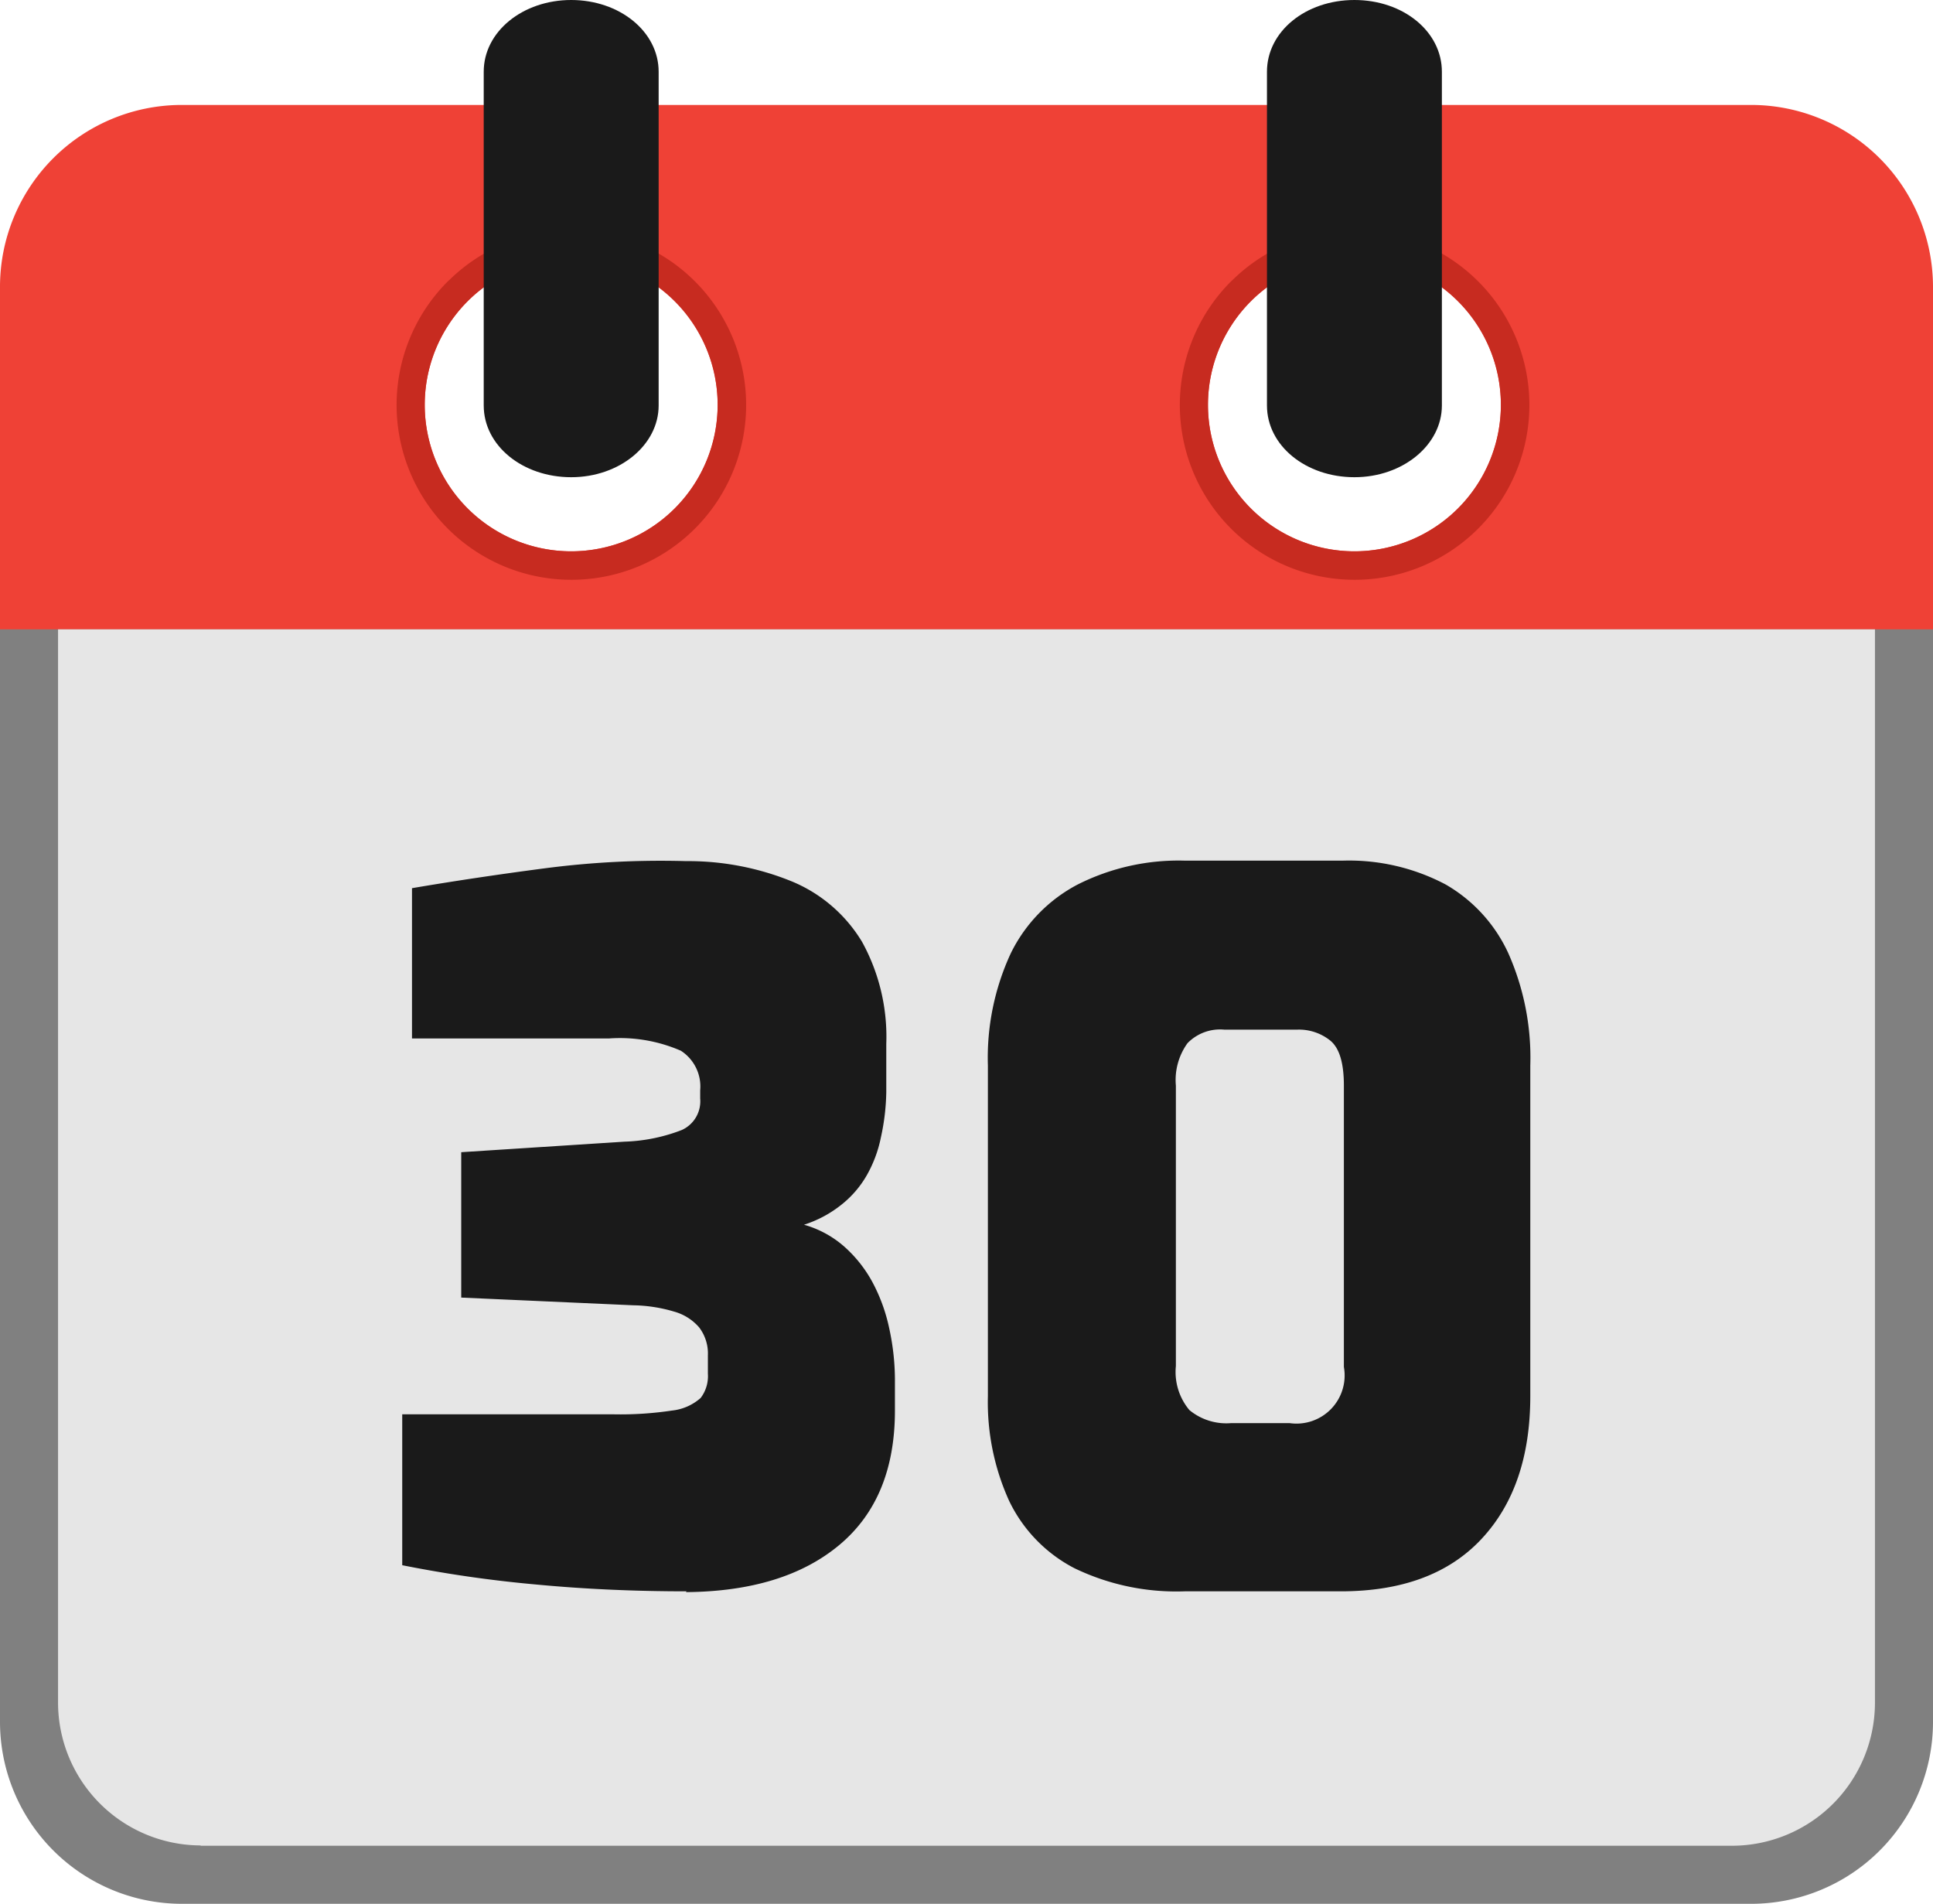
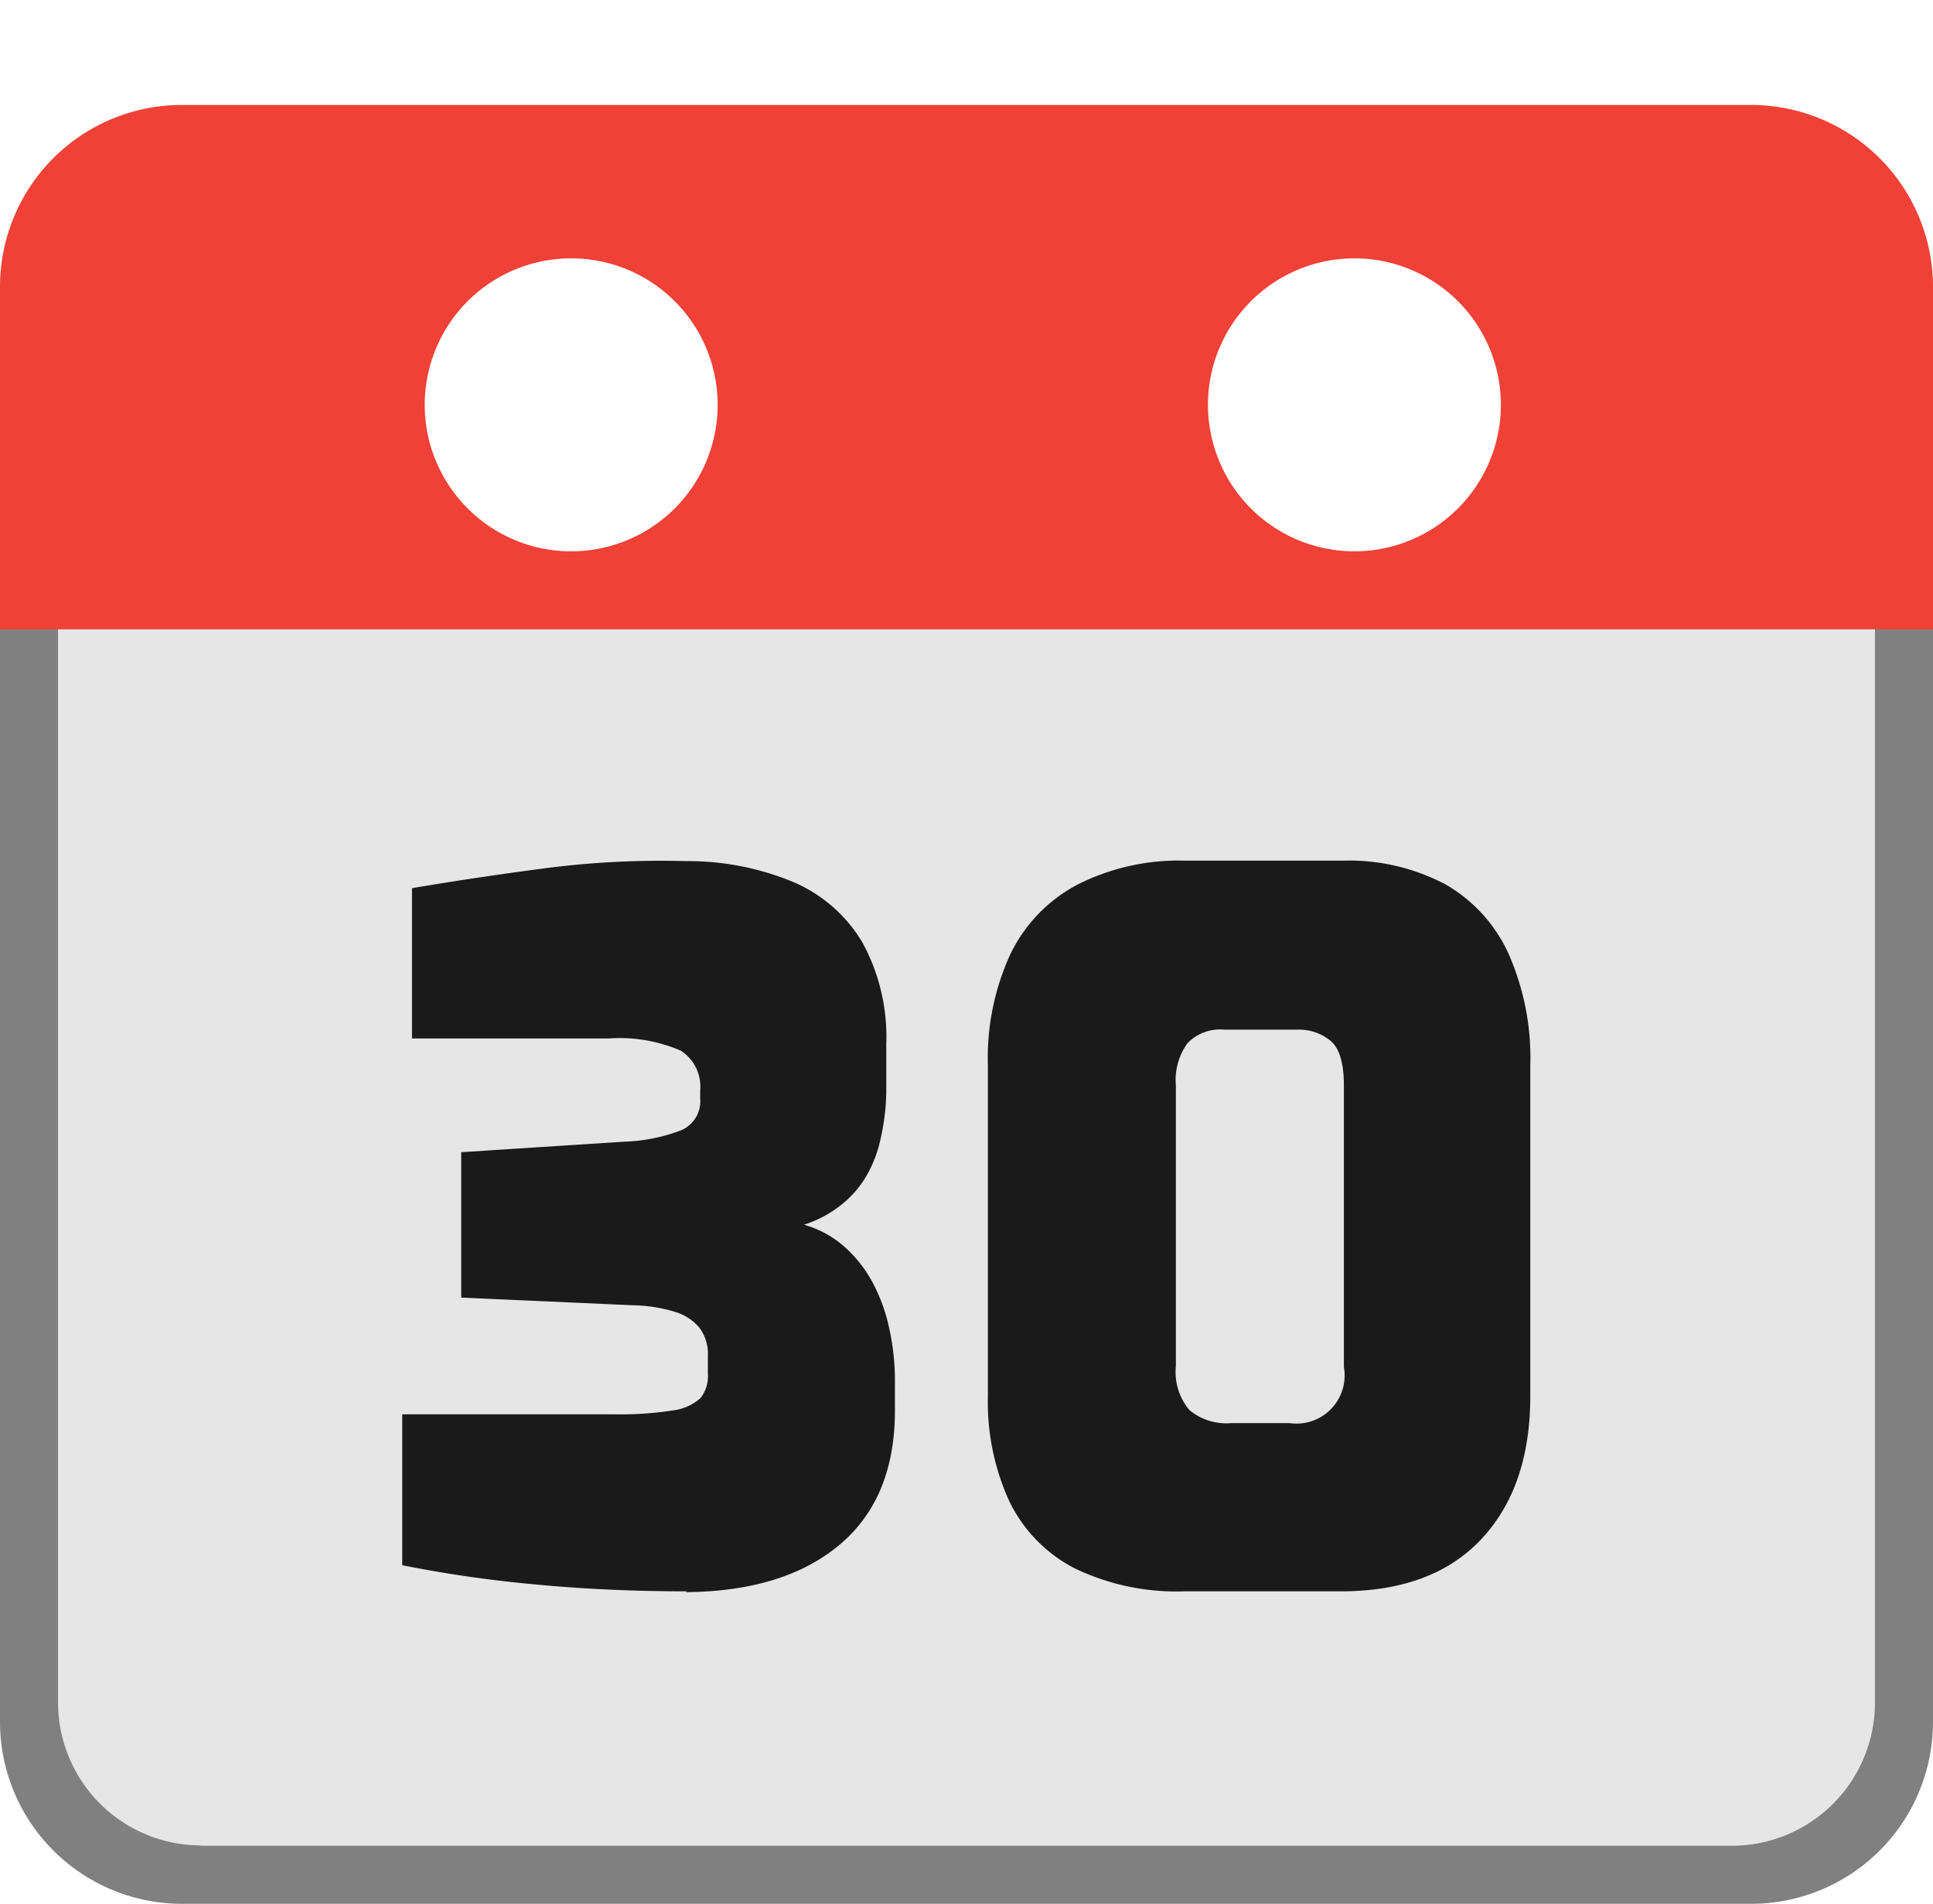
<svg xmlns="http://www.w3.org/2000/svg" id="Layer_1" data-name="Layer 1" viewBox="0 0 122.88 121">
  <defs>
    <style>.cls-1{fill:#ef4136;}.cls-1,.cls-3,.cls-5{fill-rule:evenodd;}.cls-2{fill:gray;}.cls-3{fill:#e6e6e6;}.cls-4{fill:#1a1a1a;}.cls-5{fill:#c72b20;}</style>
  </defs>
  <title>calender-date-30</title>
  <path class="cls-1" d="M11.52,6.67h99.84a11.57,11.57,0,0,1,11.52,11.52V44.94H0V18.19A11.56,11.56,0,0,1,11.52,6.67Zm24.79,9.75A9.31,9.31,0,1,1,27,25.73a9.31,9.31,0,0,1,9.31-9.31Zm49.79,0a9.31,9.31,0,1,1-9.31,9.31,9.31,9.31,0,0,1,9.31-9.31Z" />
  <path class="cls-2" d="M111.36,121H11.52A11.57,11.57,0,0,1,0,109.48V40H122.88v69.46A11.56,11.56,0,0,1,111.36,121Z" />
  <path class="cls-3" d="M12.75,117.31h97.38a9.1,9.1,0,0,0,9.06-9.06V40H3.69v68.23a9.09,9.09,0,0,0,9.06,9.06Z" />
  <path class="cls-4" d="M43.64,101.14c-3.27,0-6.45-.14-9.52-.43a79.8,79.8,0,0,1-8.55-1.23V89.89H39a22.07,22.07,0,0,0,3.72-.24,3.25,3.25,0,0,0,1.82-.8A2.28,2.28,0,0,0,45,87.31V86.14a2.73,2.73,0,0,0-.56-1.78,3.25,3.25,0,0,0-1.59-1,9.59,9.59,0,0,0-2.59-.4l-10.94-.49V73.23l10.39-.67a11,11,0,0,0,3.63-.74,2,2,0,0,0,1.17-2V69.3a2.7,2.7,0,0,0-1.23-2.52A9.72,9.72,0,0,0,38.73,66H26.19V56.45q4-.68,8.42-1.26a56.88,56.88,0,0,1,9-.46,17.45,17.45,0,0,1,6.8,1.32,9.41,9.41,0,0,1,4.39,3.81,12.49,12.49,0,0,1,1.54,6.49v3.07A14.23,14.23,0,0,1,56,72.28a8.1,8.1,0,0,1-.89,2.4,6.5,6.5,0,0,1-1.6,1.87,7.42,7.42,0,0,1-2.4,1.29,6.56,6.56,0,0,1,2.56,1.39,8.31,8.31,0,0,1,1.78,2.24,11,11,0,0,1,1.07,2.92,15.45,15.45,0,0,1,.37,3.47v1.79q0,5.59-3.53,8.54t-9.75,3Zm31.66,0a14.9,14.9,0,0,1-7-1.47,9.39,9.39,0,0,1-4.15-4.28,15.16,15.16,0,0,1-1.35-6.66v-21a15.78,15.78,0,0,1,1.45-7.13,9.8,9.8,0,0,1,4.27-4.39,14.25,14.25,0,0,1,6.82-1.51h10a13.14,13.14,0,0,1,6.55,1.51,9.7,9.7,0,0,1,4,4.39,16.36,16.36,0,0,1,1.39,7.13v21q0,5.77-3.11,9.09t-8.94,3.32Zm3-10.69h3.69a3.06,3.06,0,0,0,3.44-3.57V69c0-1.43-.28-2.38-.86-2.86a3.18,3.18,0,0,0-2.09-.7H77.82a2.89,2.89,0,0,0-2.33.86,4,4,0,0,0-.74,2.7V86.82a3.77,3.77,0,0,0,.86,2.8,3.68,3.68,0,0,0,2.64.83Z" />
-   <path class="cls-5" d="M86.1,14.63a11.11,11.11,0,1,1-7.85,3.26l.11-.1a11.06,11.06,0,0,1,7.74-3.16Zm0,1.79a9.31,9.31,0,1,1-9.31,9.31,9.31,9.31,0,0,1,9.31-9.31Z" />
-   <path class="cls-5" d="M36.31,14.63a11.11,11.11,0,1,1-7.85,3.26l.11-.1a11.08,11.08,0,0,1,7.74-3.16Zm0,1.79A9.31,9.31,0,1,1,27,25.73a9.31,9.31,0,0,1,9.31-9.31Z" />
-   <path class="cls-4" d="M80.54,4.56C80.54,2,83,0,86.1,0s5.56,2,5.56,4.56V25.77c0,2.51-2.48,4.56-5.56,4.56s-5.56-2-5.56-4.56V4.56Z" />
-   <path class="cls-4" d="M30.75,4.56C30.75,2,33.24,0,36.31,0s5.56,2,5.56,4.56V25.77c0,2.51-2.48,4.56-5.56,4.56s-5.56-2-5.56-4.56V4.56Z" />
</svg>